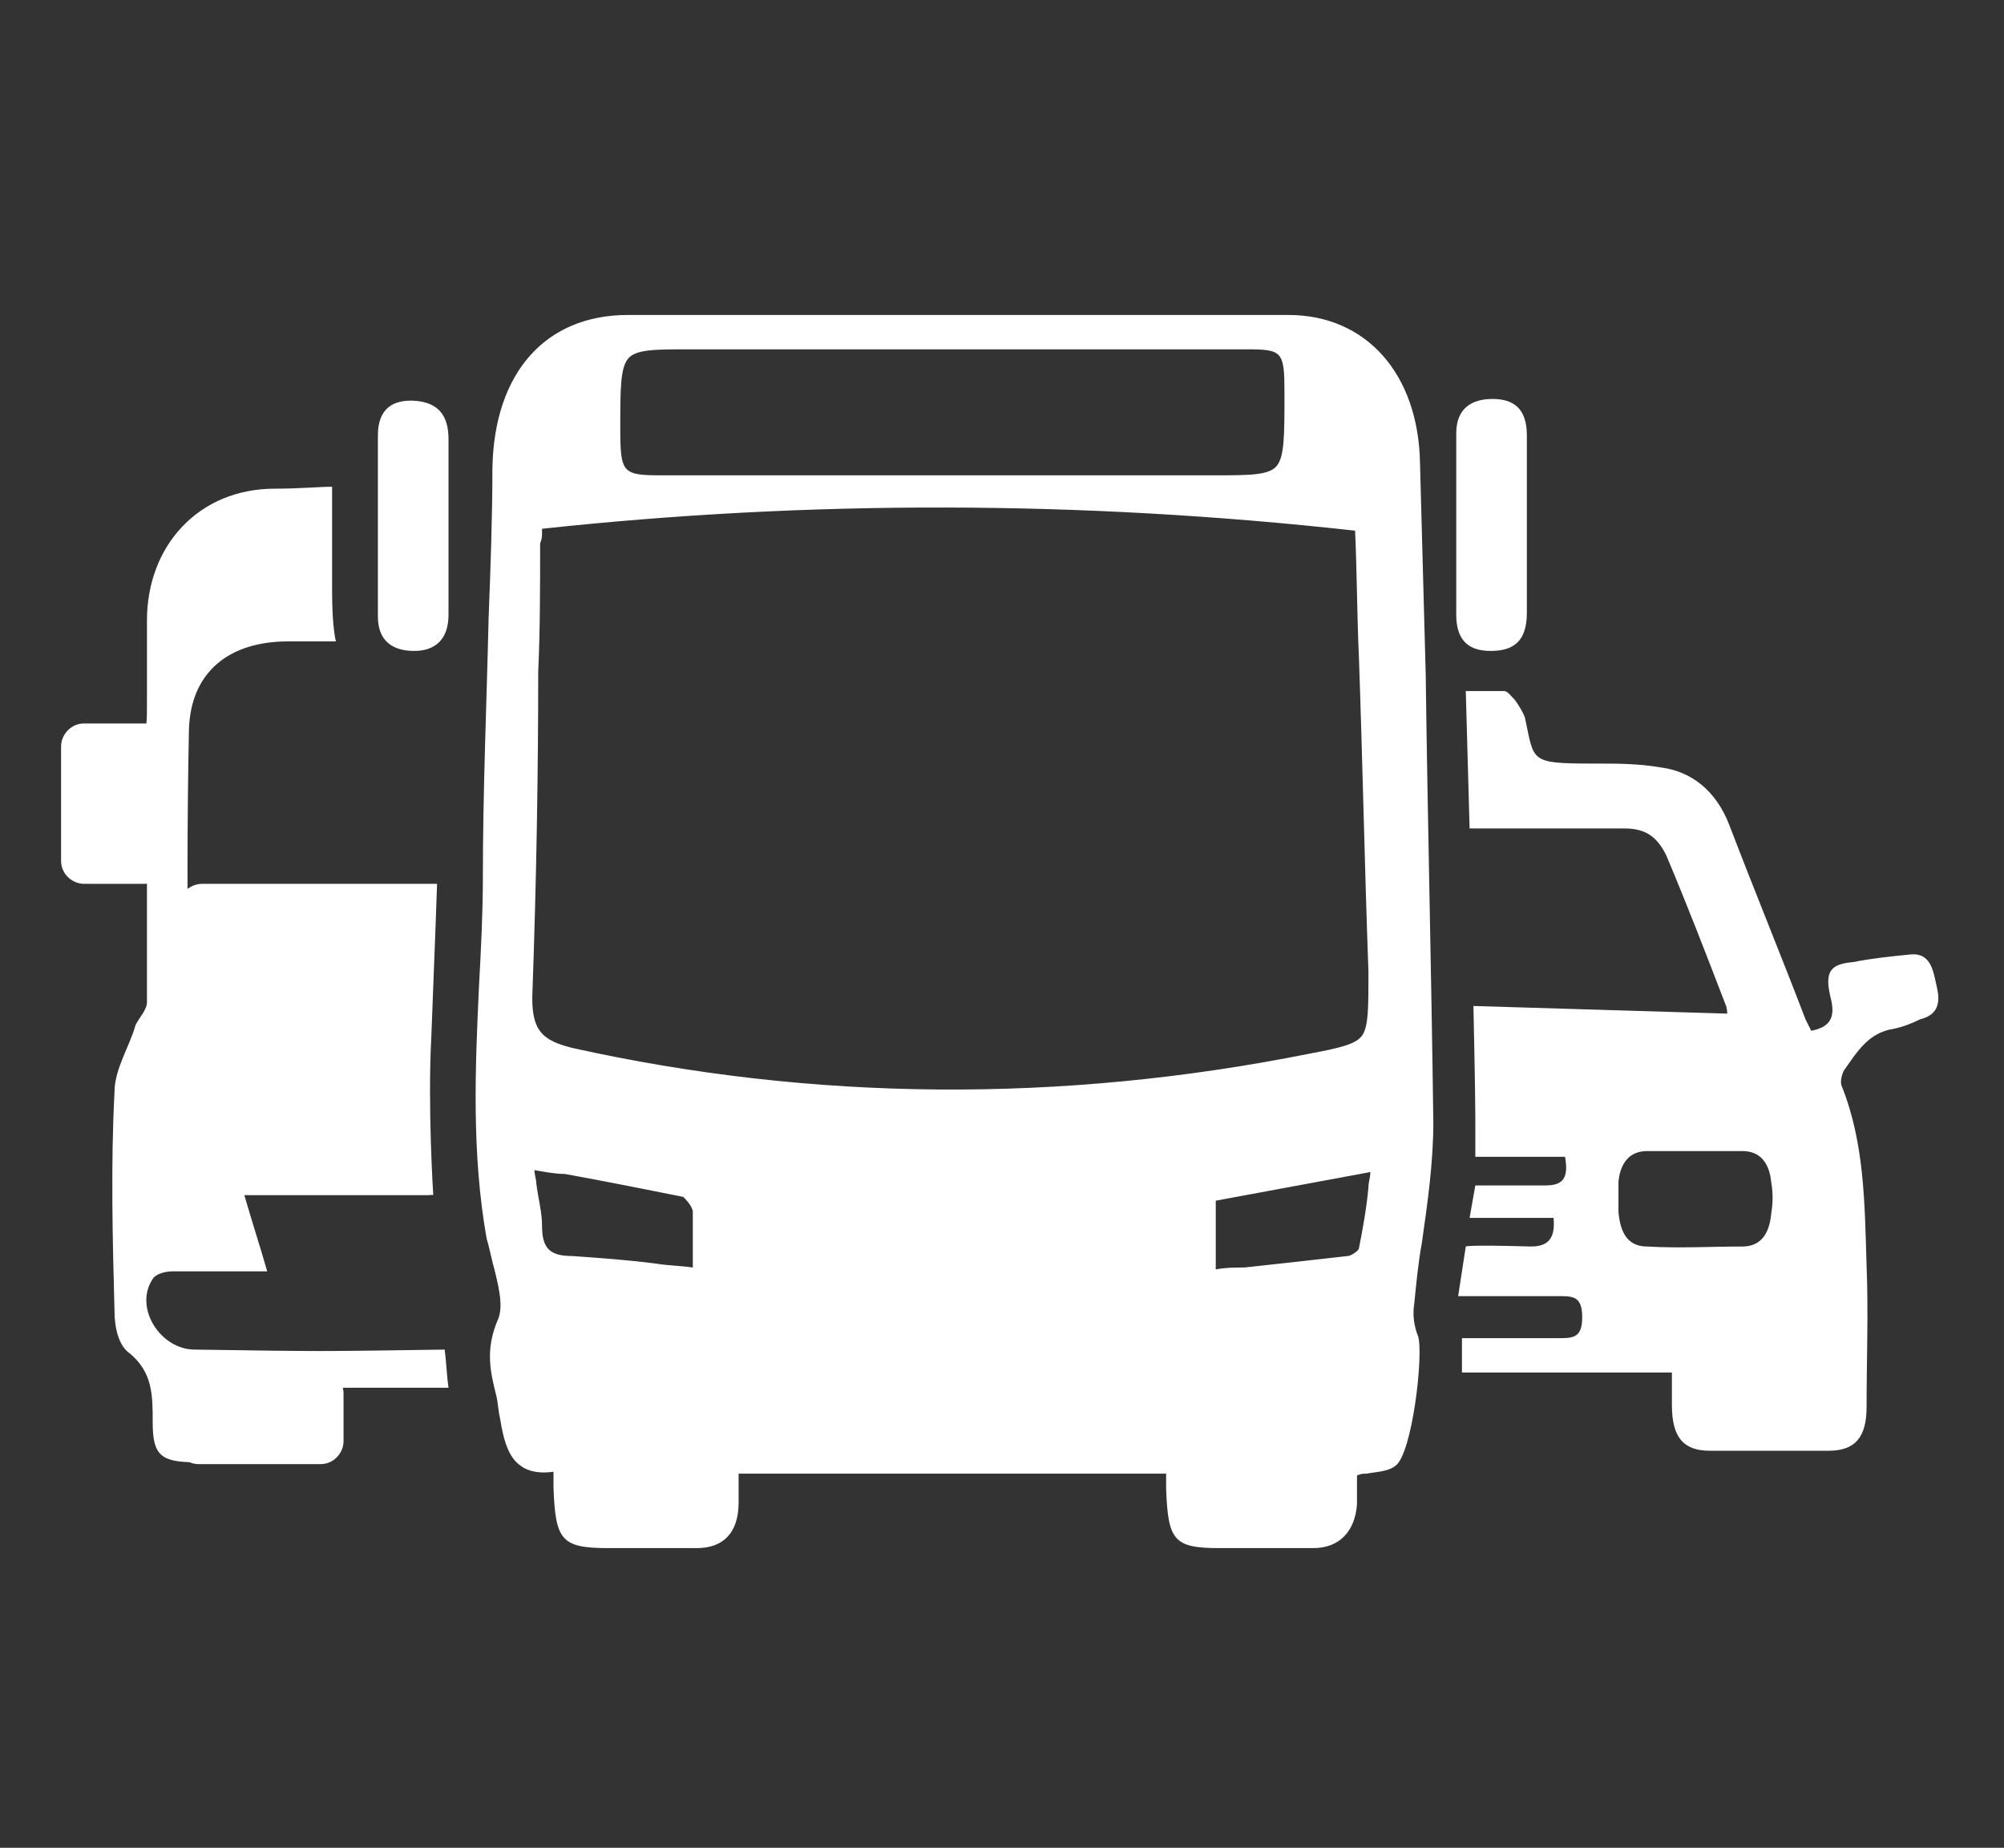
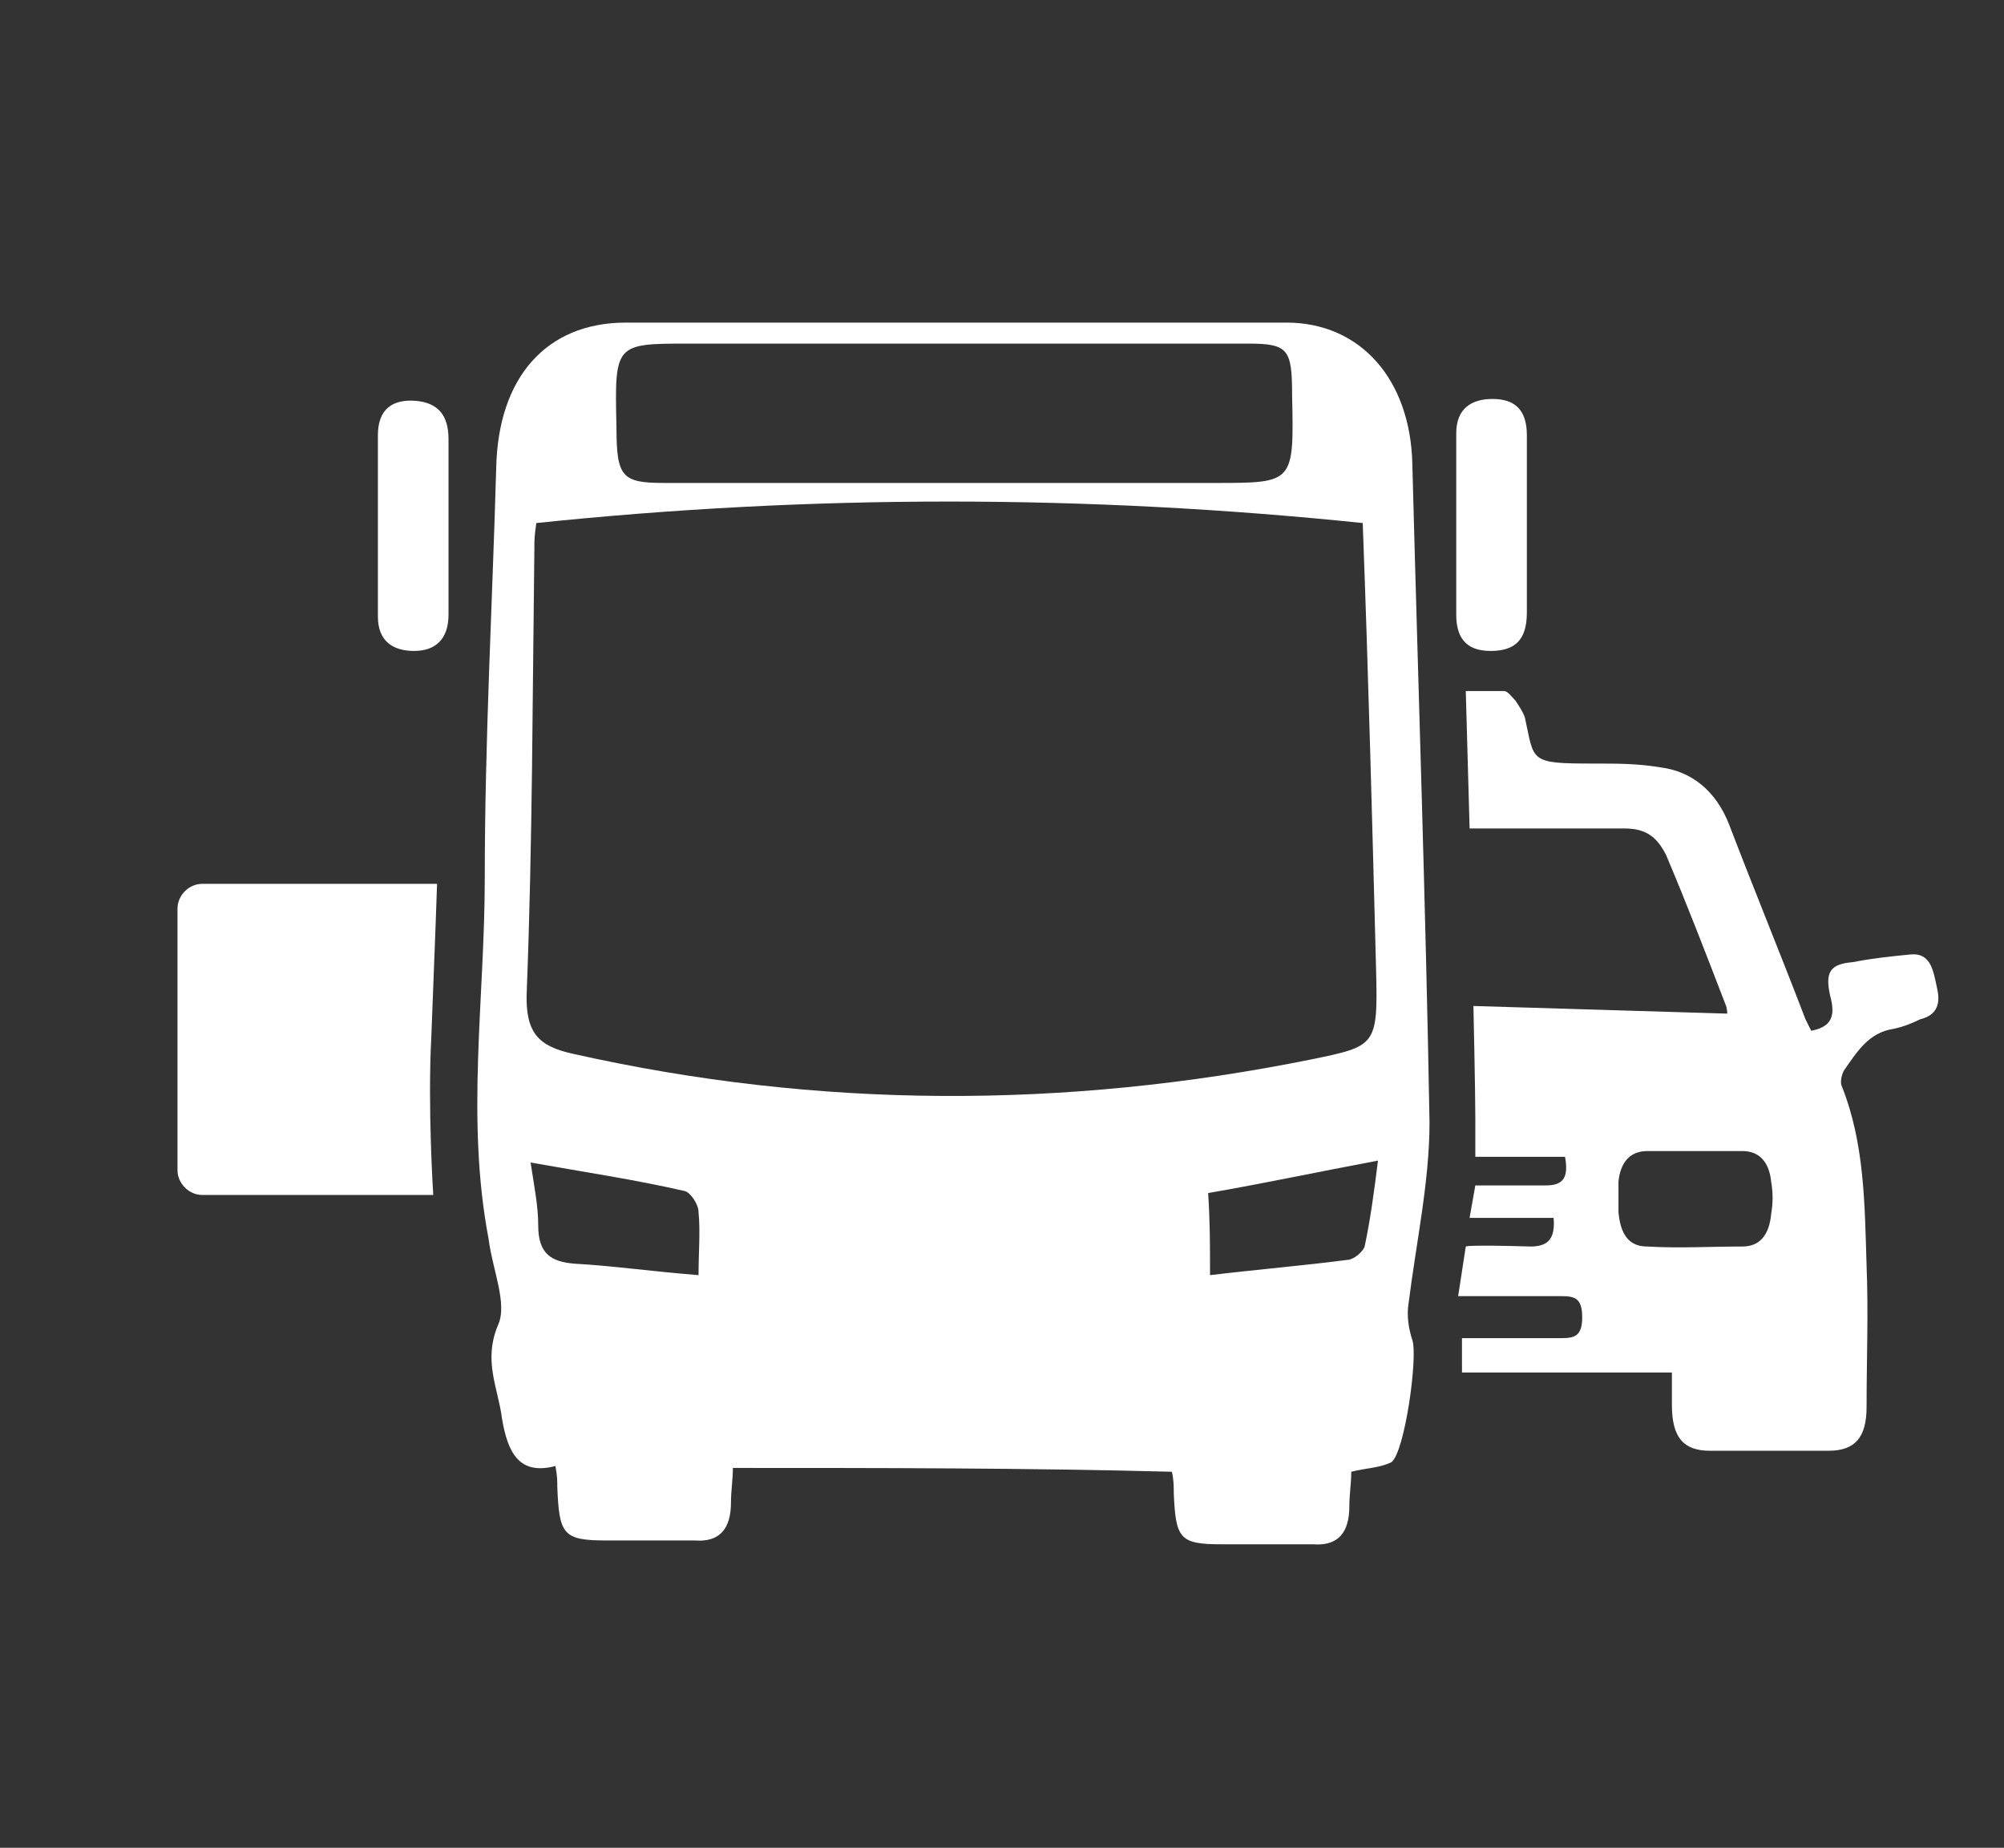
<svg xmlns="http://www.w3.org/2000/svg" id="Layer_1" x="0px" y="0px" viewBox="0 0 105 96.8" style="enable-background:new 0 0 105 96.8;" xml:space="preserve">
  <rect x="0" y="0" width="105" height="96.8" fill="#333333" stroke="none" />
  <style type="text/css"> .st0{fill:#FFFFFF;} </style>
  <g id="Layer_6">
    <g id="ICON_NEW_2_">
      <g>
-         <path class="st0" d="M10.2,70.7C8.4,70.7,7,68.5,8,67c0.2-0.3,0.7-0.4,1.1-0.4c1.5,0,3,0,4.9,0c-0.4-1.4-0.8-2.6-1.2-4h9.7 l-0.3-5.2c0,0-3.3,0-7.3,0c-3.2,0-4.9-1.4-5-4.5c-0.1-4.9-0.1-9.8,0-14.7c0.1-3,2.1-4.6,5.2-4.6c0.9,0-1,0,2.5,0 c0,0-0.2-0.7-0.2-2.6c0-1.7,0-5.5,0-5.5c-0.7,0-1.7,0.1-3,0.1c-4,0-6.7,3-6.7,6.9c0,1.4,0,2.8,0,4.3c0,1.9,0,1.9-1.9,1.9 c-1.3,0-1.8,0.4-1.8,1.7c0.1,1.1,0,2.3,0,3.4c0,1.3,0.7,2,2.2,1.9c0.5,0,0.9-0.1,1.5-0.1c0,2.4,0,4.7,0,6.9 c0,0.4-0.4,0.8-0.6,1.2C6.8,54.8,6,56,6,57.2C5.8,61,5.9,64.9,6,68.7c0,0.8,0.2,1.8,0.8,2.2C8,71.9,8,73.1,8,74.5 c0,1.7,0.4,2.1,2.2,2.1c0.4,0,0.8,0,1.1,0c2.7,0,2.8-0.1,2.9-2.7c0-0.9,0.3-1.2,1.2-1.2c5.3,0,2.8,0,8.1,0 c-0.1-0.7-0.1-1.2-0.2-2C16.4,70.8,17.1,70.8,10.2,70.7z" />
-         <path class="st0" d="M8.8,45.1c0,0.6-0.5,1.2-1.2,1.2H4.4c-0.6,0-1.2-0.5-1.2-1.2v-6c0-0.6,0.5-1.2,1.2-1.2h3.2 c0.6,0,1.2,0.5,1.2,1.2V45.1z" />
-         <path class="st0" d="M18,75.5c0,0.6-0.5,1.2-1.2,1.2h-6.4c-0.6,0-1.2-0.5-1.2-1.2V73c0-0.6,0.5-1.2,1.2-1.2h6.4 c0.6,0,1.2,0.5,1.2,1.2V75.5z" />
        <path class="st0" d="M22.9,46.3H10.6c-0.7,0-1.3,0.6-1.3,1.3v13.7c0,0.7,0.6,1.3,1.3,1.3h12.1c0,0-0.3-4.6-0.1-8.3 C22.8,49.3,22.9,46.3,22.9,46.3z" />
      </g>
      <g>
        <path class="st0" d="M101.5,51.8c-0.2-0.9-0.3-1.9-1.4-1.8c-1,0.1-2,0.2-3,0.4c-1.2,0.1-1.5,0.5-1.2,1.8c0.3,1.1,0,1.6-1,1.8 c-0.1-0.2-0.2-0.4-0.3-0.6c-1.3-3.4-2.7-6.8-4-10.2c-0.7-1.8-2-2.8-3.6-3C85.8,40,84.8,40,83.5,40c-3.4,0-3.1-0.1-3.6-2.4 c-0.1-0.3-0.3-0.6-0.5-0.9c-0.2-0.2-0.4-0.5-0.6-0.5c-1,0-1.5,0-2,0l0.2,7.2c0,0,4,0,8.1,0c1.1,0,1.7,0.4,2.2,1.4 c1.1,2.6,2.1,5.2,3.1,7.8c0.1,0.2,0.1,0.5,0.1,0.5c-6.9-0.2-6.4-0.2-13.3-0.4c0,0,0.1,4.4,0.1,5.9c0,0.9,0,2,0,2H82 c0.2,1.1-0.1,1.5-1,1.5c-3.7,0-3.7,0-3.7,0L77,63.8h4.4c0.1,1.1-0.3,1.5-1.2,1.5c-3.4-0.1-3.4,0-3.4,0l-0.4,2.6c0,0,1.4,0,5.4,0 c0.7,0,1.1,0.1,1.1,1.1s-0.4,1.1-1.1,1.1c-3.3,0-5.2,0-5.2,0c0,0.9,0,1.6,0,1.8h11c0,0.6,0,1.1,0,1.7c0,1.7,0.6,2.4,2,2.4 c2.1,0,4.1,0,6.2,0c1.4,0,2-0.7,2-2.3c0-2.5,0.1-4.9,0-7.4c-0.1-3.2-0.1-6.4-1.3-9.4c-0.1-0.2,0-0.6,0.1-0.8c0.7-1,1.3-2,2.6-2.2 c0.5-0.1,1-0.3,1.4-0.5C101.4,53.2,101.7,52.7,101.5,51.8z M92.8,63.6c-0.1,1.1-0.6,1.7-1.5,1.7c-1.7,0-3.3,0.1-5,0 c-1,0-1.4-0.7-1.5-1.8c0-0.5,0-1.1,0-1.6c0.1-1,0.6-1.6,1.5-1.6c0.8,0,1.7,0,2.5,0s1.7,0,2.5,0c0.9,0,1.4,0.6,1.5,1.6 C92.9,62.5,92.9,63,92.8,63.6z" />
      </g>
      <g>
        <g>
          <path class="st0" d="M38.4,76.9c0,0.6-0.1,1.2-0.1,1.8c0,1.4-0.6,2.1-1.9,2c-1.5,0-3.1,0-4.6,0c-2.3,0-2.5-0.3-2.6-2.8 c0-0.3,0-0.6-0.1-1.1c-1.9,0.5-2.5-0.7-2.8-2.5c-0.2-1.6-1-3-0.2-4.9c0.5-1.1-0.3-2.9-0.5-4.5c-1.2-6.3-0.2-12.6-0.2-18.9 c0-7.2,0.4-14.4,0.6-21.5c0.1-4.7,2.6-7.6,6.8-7.6c11.5,0,23,0,34.6,0c3.9,0,6.5,3,6.6,7.4c0.3,11.5,0.7,23,0.9,34.5 c0,3.1-0.7,6.3-1.1,9.5c-0.1,0.6,0,1.3,0.2,1.9c0.3,0.9-0.4,5.9-1.1,6.4c-0.6,0.3-1.3,0.3-2.1,0.5c0,0.6-0.1,1.2-0.1,1.8 c0,1.4-0.6,2.1-1.9,2c-1.6,0-3.2,0-4.8,0c-2.2,0-2.4-0.3-2.5-2.7c0-0.3,0-0.7-0.1-1.1C53.8,76.9,46.1,76.9,38.4,76.9z M71.4,27.4c-14.5-1.5-28.9-1.5-43.3,0C28,28.1,28,28.3,28,28.6c-0.1,7.8-0.1,15.6-0.4,23.3c-0.1,2.2,0.6,2.9,2.4,3.3 c12.9,2.9,25.8,2.9,38.7,0.3c3.4-0.7,3.5-0.7,3.4-4.7C71.9,43.1,71.7,35.4,71.4,27.4z M50.1,18c-4.7,0-9.3,0-14,0 c-3.9,0-3.9,0-3.8,4.4c0,2.6,0.3,2.9,2.5,2.9c9.6,0,19.3,0,28.9,0c4.1,0,4.1,0,4-4.6c0-2.4-0.2-2.7-2.3-2.7 C60.2,18,55.1,18,50.1,18z M36.6,66.8c0-1.2,0.1-2.3,0-3.3c0-0.4-0.4-1-0.7-1.1c-2.6-0.6-5.3-1-8.1-1.5c0.2,1.3,0.4,2.3,0.4,3.3 c0,1.5,0.7,1.9,1.9,2C32,66.3,34.1,66.6,36.6,66.8z M63.4,66.8c2.5-0.3,4.9-0.5,7.2-0.8c0.3,0,0.8-0.4,0.9-0.7 c0.3-1.4,0.5-2.9,0.7-4.5c-3.2,0.6-6,1.2-8.9,1.7C63.4,64,63.4,65.2,63.4,66.8z" />
-           <path class="st0" d="M68.8,81.1L68.8,81.1c-1,0-2,0-3,0c-0.6,0-1.3,0-1.9,0c-2.4,0-2.7-0.4-2.8-3.1c0-0.2,0-0.4,0-0.7v-0.1H38.7 v0.3c0,0.4,0,0.8,0,1.2c0,1.6-0.8,2.4-2.2,2.4c-1,0-2,0-3,0c-0.5,0-1.1,0-1.6,0c-2.5,0-2.8-0.4-2.9-3.2c0-0.2,0-0.4,0-0.7v-0.1 c-0.7,0.1-1.3,0-1.7-0.3c-0.6-0.4-0.9-1.2-1.1-2.5c-0.1-0.4-0.1-0.8-0.2-1.2c-0.3-1.2-0.6-2.4,0.1-4c0.3-0.7,0-1.9-0.3-3 c-0.1-0.4-0.2-0.9-0.3-1.2c-0.8-4.5-0.6-9-0.4-13.3c0.1-1.8,0.2-3.8,0.2-5.6c0-4.6,0.2-9.2,0.3-13.6c0.1-2.6,0.2-5.3,0.2-7.9 c0.1-5,2.8-8,7.1-8c11.6,0,23.2,0,34.6,0c4.1,0,6.8,3.1,6.9,7.7c0.1,3.7,0.2,7.4,0.3,11.1C74.8,43,75,51,75.1,58.8 c0,2.1-0.3,4.2-0.6,6.3c-0.2,1.1-0.3,2.2-0.4,3.2c-0.1,0.6,0,1.2,0.2,1.7c0.3,0.9-0.3,6.2-1.2,6.8c-0.4,0.3-1,0.3-1.5,0.4 c-0.2,0-0.3,0-0.5,0.1v0.3c0,0.4,0,0.8,0,1.2C71,80.2,70.2,81.1,68.8,81.1z M67.1,80.4c0.6,0,1.1,0,1.7,0c1.1,0,1.5-0.5,1.6-1.7 c0-0.4,0-0.8,0-1.2v-0.8l0.2-0.1c0.2-0.1,0.5-0.1,0.7-0.1c0.5-0.1,0.9-0.1,1.3-0.3c0.5-0.4,1.2-5,0.9-6c-0.2-0.6-0.2-1.3-0.2-2 c0.1-1.1,0.3-2.2,0.4-3.3c0.3-2,0.6-4.1,0.6-6.2C74.4,51,74.2,43,74,35.3c-0.1-3.7-0.2-7.4-0.3-11.1c-0.1-4.3-2.6-7.1-6.3-7.1 c-11.4,0-23,0-34.6,0c-4,0-6.3,2.7-6.4,7.3c-0.1,2.6-0.2,5.3-0.2,7.9c-0.1,4.5-0.3,9.1-0.3,13.6c0,1.9-0.1,3.8-0.2,5.7 c-0.2,4.3-0.4,8.8,0.4,13.2c0.1,0.4,0.2,0.8,0.3,1.2c0.3,1.2,0.6,2.5,0.2,3.5c-0.5,1.3-0.3,2.4,0,3.5c0.1,0.4,0.2,0.8,0.2,1.2 c0.2,1.1,0.4,1.7,0.8,2s0.9,0.3,1.6,0.2l0.4-0.1v0.9c0,0.3,0,0.5,0,0.7c0.1,2.4,0.2,2.5,2.3,2.5c0.5,0,1.1,0,1.6,0c1,0,2,0,3,0 c1.1,0,1.5-0.5,1.6-1.7c0-0.4,0-0.8,0-1.2v-0.9h23.6v0.8c0,0.3,0,0.5,0,0.7c0.1,2.3,0.1,2.4,2.2,2.4c0.6,0,1.2,0,1.9,0 C66.3,80.4,66.7,80.4,67.1,80.4z M63.1,67.2v-4.9l9.6-1.8L72.6,61c-0.1,0.4-0.1,0.9-0.2,1.3c-0.2,1.1-0.3,2.2-0.6,3.3 c-0.1,0.5-0.8,0.9-1.2,0.9c-1.8,0.2-3.5,0.4-5.4,0.6c-0.6,0.1-1.2,0.1-1.8,0.2L63.1,67.2z M63.7,62.9v3.6c0.5-0.1,1-0.1,1.5-0.1 c1.9-0.2,3.6-0.4,5.4-0.6c0.2,0,0.6-0.3,0.6-0.4c0.2-1,0.4-2.1,0.5-3.2c0-0.3,0.1-0.5,0.1-0.8L63.7,62.9z M36.9,67.2h-0.3 c-0.8-0.1-1.5-0.1-2.2-0.2c-1.5-0.1-3-0.3-4.4-0.4c-1-0.1-2.1-0.4-2.2-2.3c0-0.7-0.1-1.3-0.3-2.1c-0.1-0.4-0.1-0.8-0.2-1.2 l-0.1-0.5l0.4,0.1c0.7,0.1,1.3,0.2,2,0.4c2.1,0.4,4.2,0.8,6.2,1.2c0.5,0.1,0.9,0.9,1,1.4c0.1,0.7,0.1,1.5,0,2.3c0,0.3,0,0.7,0,1 L36.9,67.2L36.9,67.2z M28,61.3c0,0.2,0.1,0.5,0.1,0.7c0.1,0.8,0.3,1.5,0.3,2.2c0,1.2,0.4,1.6,1.6,1.6c1.4,0.1,2.9,0.2,4.4,0.4 c0.6,0.1,1.2,0.1,1.9,0.2c0-0.2,0-0.4,0-0.7c0-0.8,0-1.5,0-2.2c0-0.3-0.4-0.7-0.5-0.8c-2-0.4-4-0.8-6.2-1.2 C29.1,61.5,28.6,61.4,28,61.3z M49.9,57.8c-6.7,0-13.3-0.7-19.9-2.2c-1.8-0.4-2.7-1.1-2.6-3.7c0.2-5.5,0.2-11.2,0.3-16.6 c0-2.2,0-4.5,0.1-6.7c0-0.2,0-0.4,0.1-0.6c0-0.2,0-0.3,0.1-0.6v-0.3h0.2c14-1.5,28.6-1.5,43.3,0h0.3v0.3 c0.1,2.3,0.1,4.6,0.2,6.9c0.2,5.7,0.4,11,0.5,16.5c0.1,4.1,0,4.3-3.6,5C62.5,57.1,56.2,57.8,49.9,57.8z M28.4,27.7 c0,0.1,0,0.2,0,0.3c0,0.3-0.1,0.4-0.1,0.5c0,2.2,0,4.5-0.1,6.7c0,5.5-0.1,11.1-0.3,16.7c-0.1,2.1,0.5,2.6,2.1,3 c12.6,2.8,25.6,2.9,38.6,0.3c1.6-0.3,2.5-0.5,2.8-1s0.3-1.4,0.3-3.3c-0.2-5.5-0.3-10.8-0.5-16.5c-0.1-2.2-0.1-4.4-0.2-6.6 C56.6,26.2,42.3,26.2,28.4,27.7z M63.8,25.6L63.8,25.6h-9.2c-6.6,0-13.2,0-19.8,0c-2.4,0-2.8-0.4-2.9-3.2c0-2.3,0-3.4,0.5-4.1 c0.6-0.7,1.6-0.7,3.6-0.7h18.7c3.5,0,7,0,10.5,0c2.2,0,2.6,0.4,2.6,3c0,2.4,0,3.6-0.5,4.3C66.8,25.6,65.8,25.6,63.8,25.6z M45.4,18.3h-9.3c-1.8,0-2.8,0-3.2,0.5s-0.4,1.6-0.4,3.6c0,2.4,0.1,2.5,2.2,2.5c6.6,0,13.2,0,19.8,0h9.1c1.9,0,2.9,0,3.3-0.5 s0.4-1.6,0.4-3.8s-0.1-2.3-2-2.3c-3.5,0-7,0-10.5,0L45.4,18.3z" />
        </g>
        <g>
          <path class="st0" d="M23.5,27.6c0,1.5,0,3,0,4.6c0,1.3-0.7,1.9-1.8,1.9c-1.1,0-1.9-0.5-1.9-1.8c0-3.2,0-6.3,0-9.5 c0-1.4,0.8-1.9,2-1.8c1.1,0.1,1.7,0.7,1.7,2C23.5,24.4,23.5,26,23.5,27.6L23.5,27.6z" />
        </g>
        <g>
          <path class="st0" d="M80,27.5c0,1.5,0,3,0,4.6c0,1.5-0.7,2-1.9,2c-1.1,0-1.8-0.5-1.8-1.9c0-3.2,0-6.3,0-9.5 c0-1.3,0.8-1.8,1.9-1.8s1.8,0.5,1.8,1.9C80,24.3,80,25.9,80,27.5z" />
        </g>
      </g>
    </g>
  </g>
</svg>